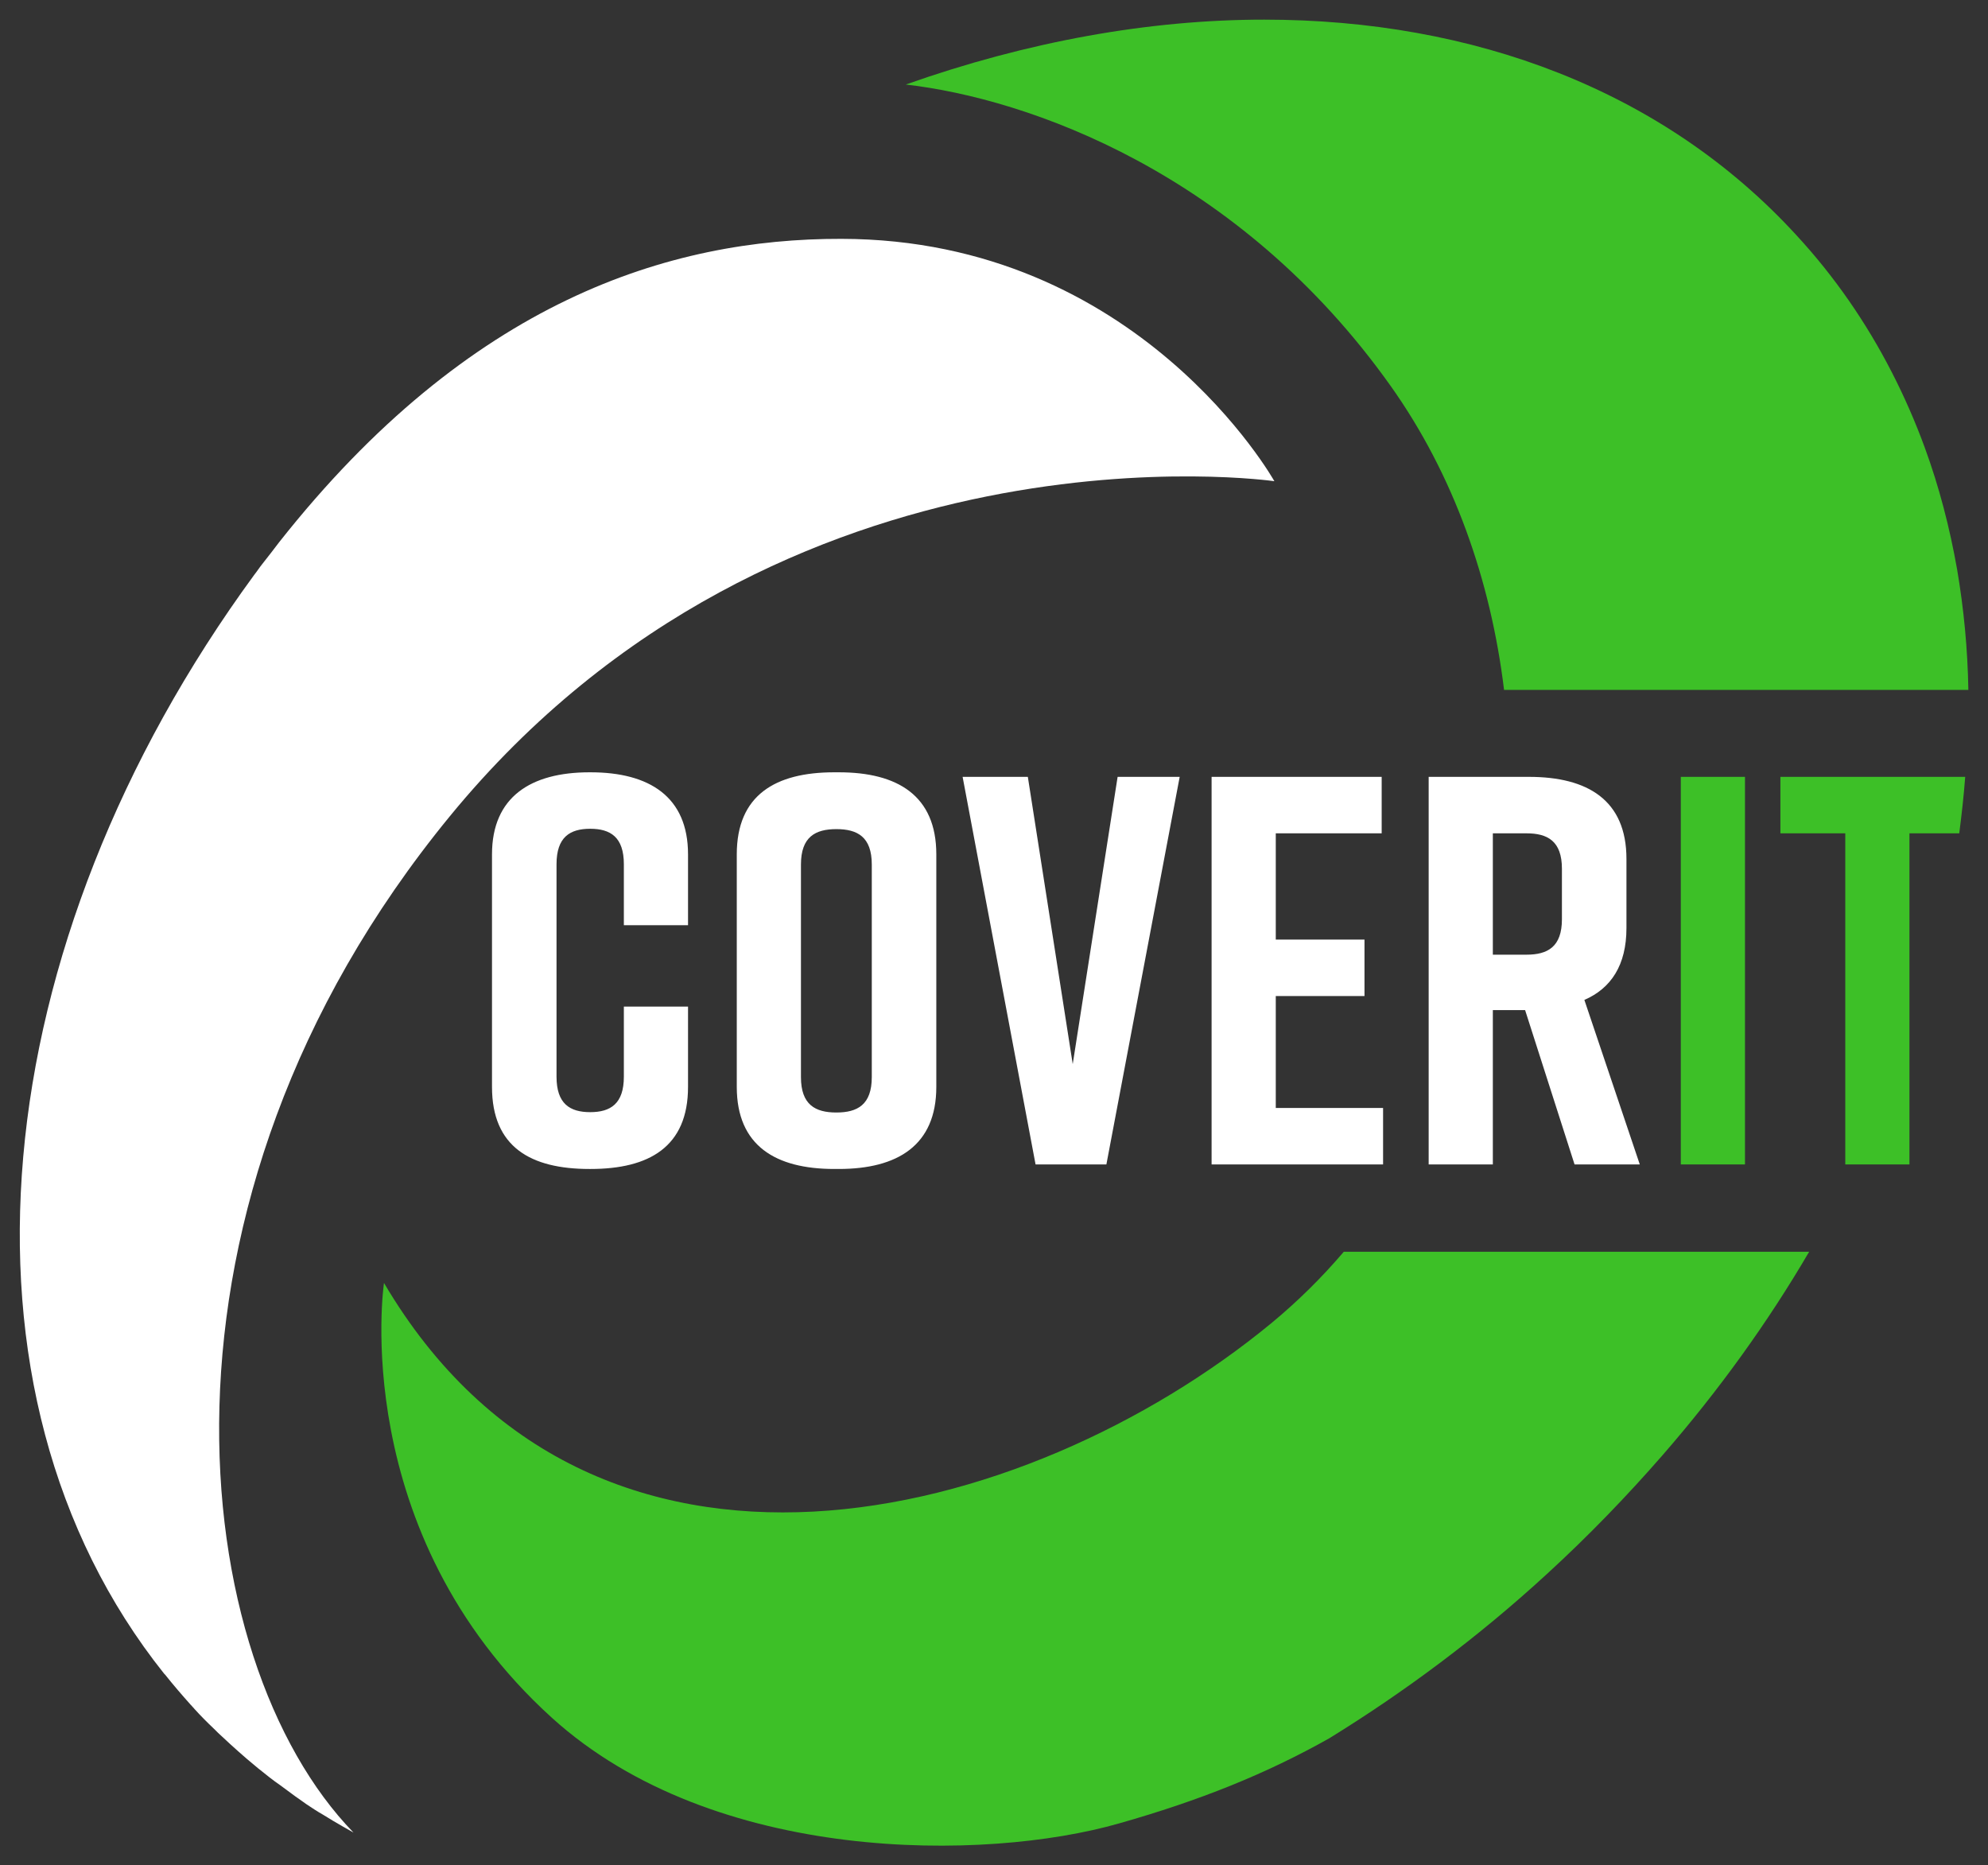
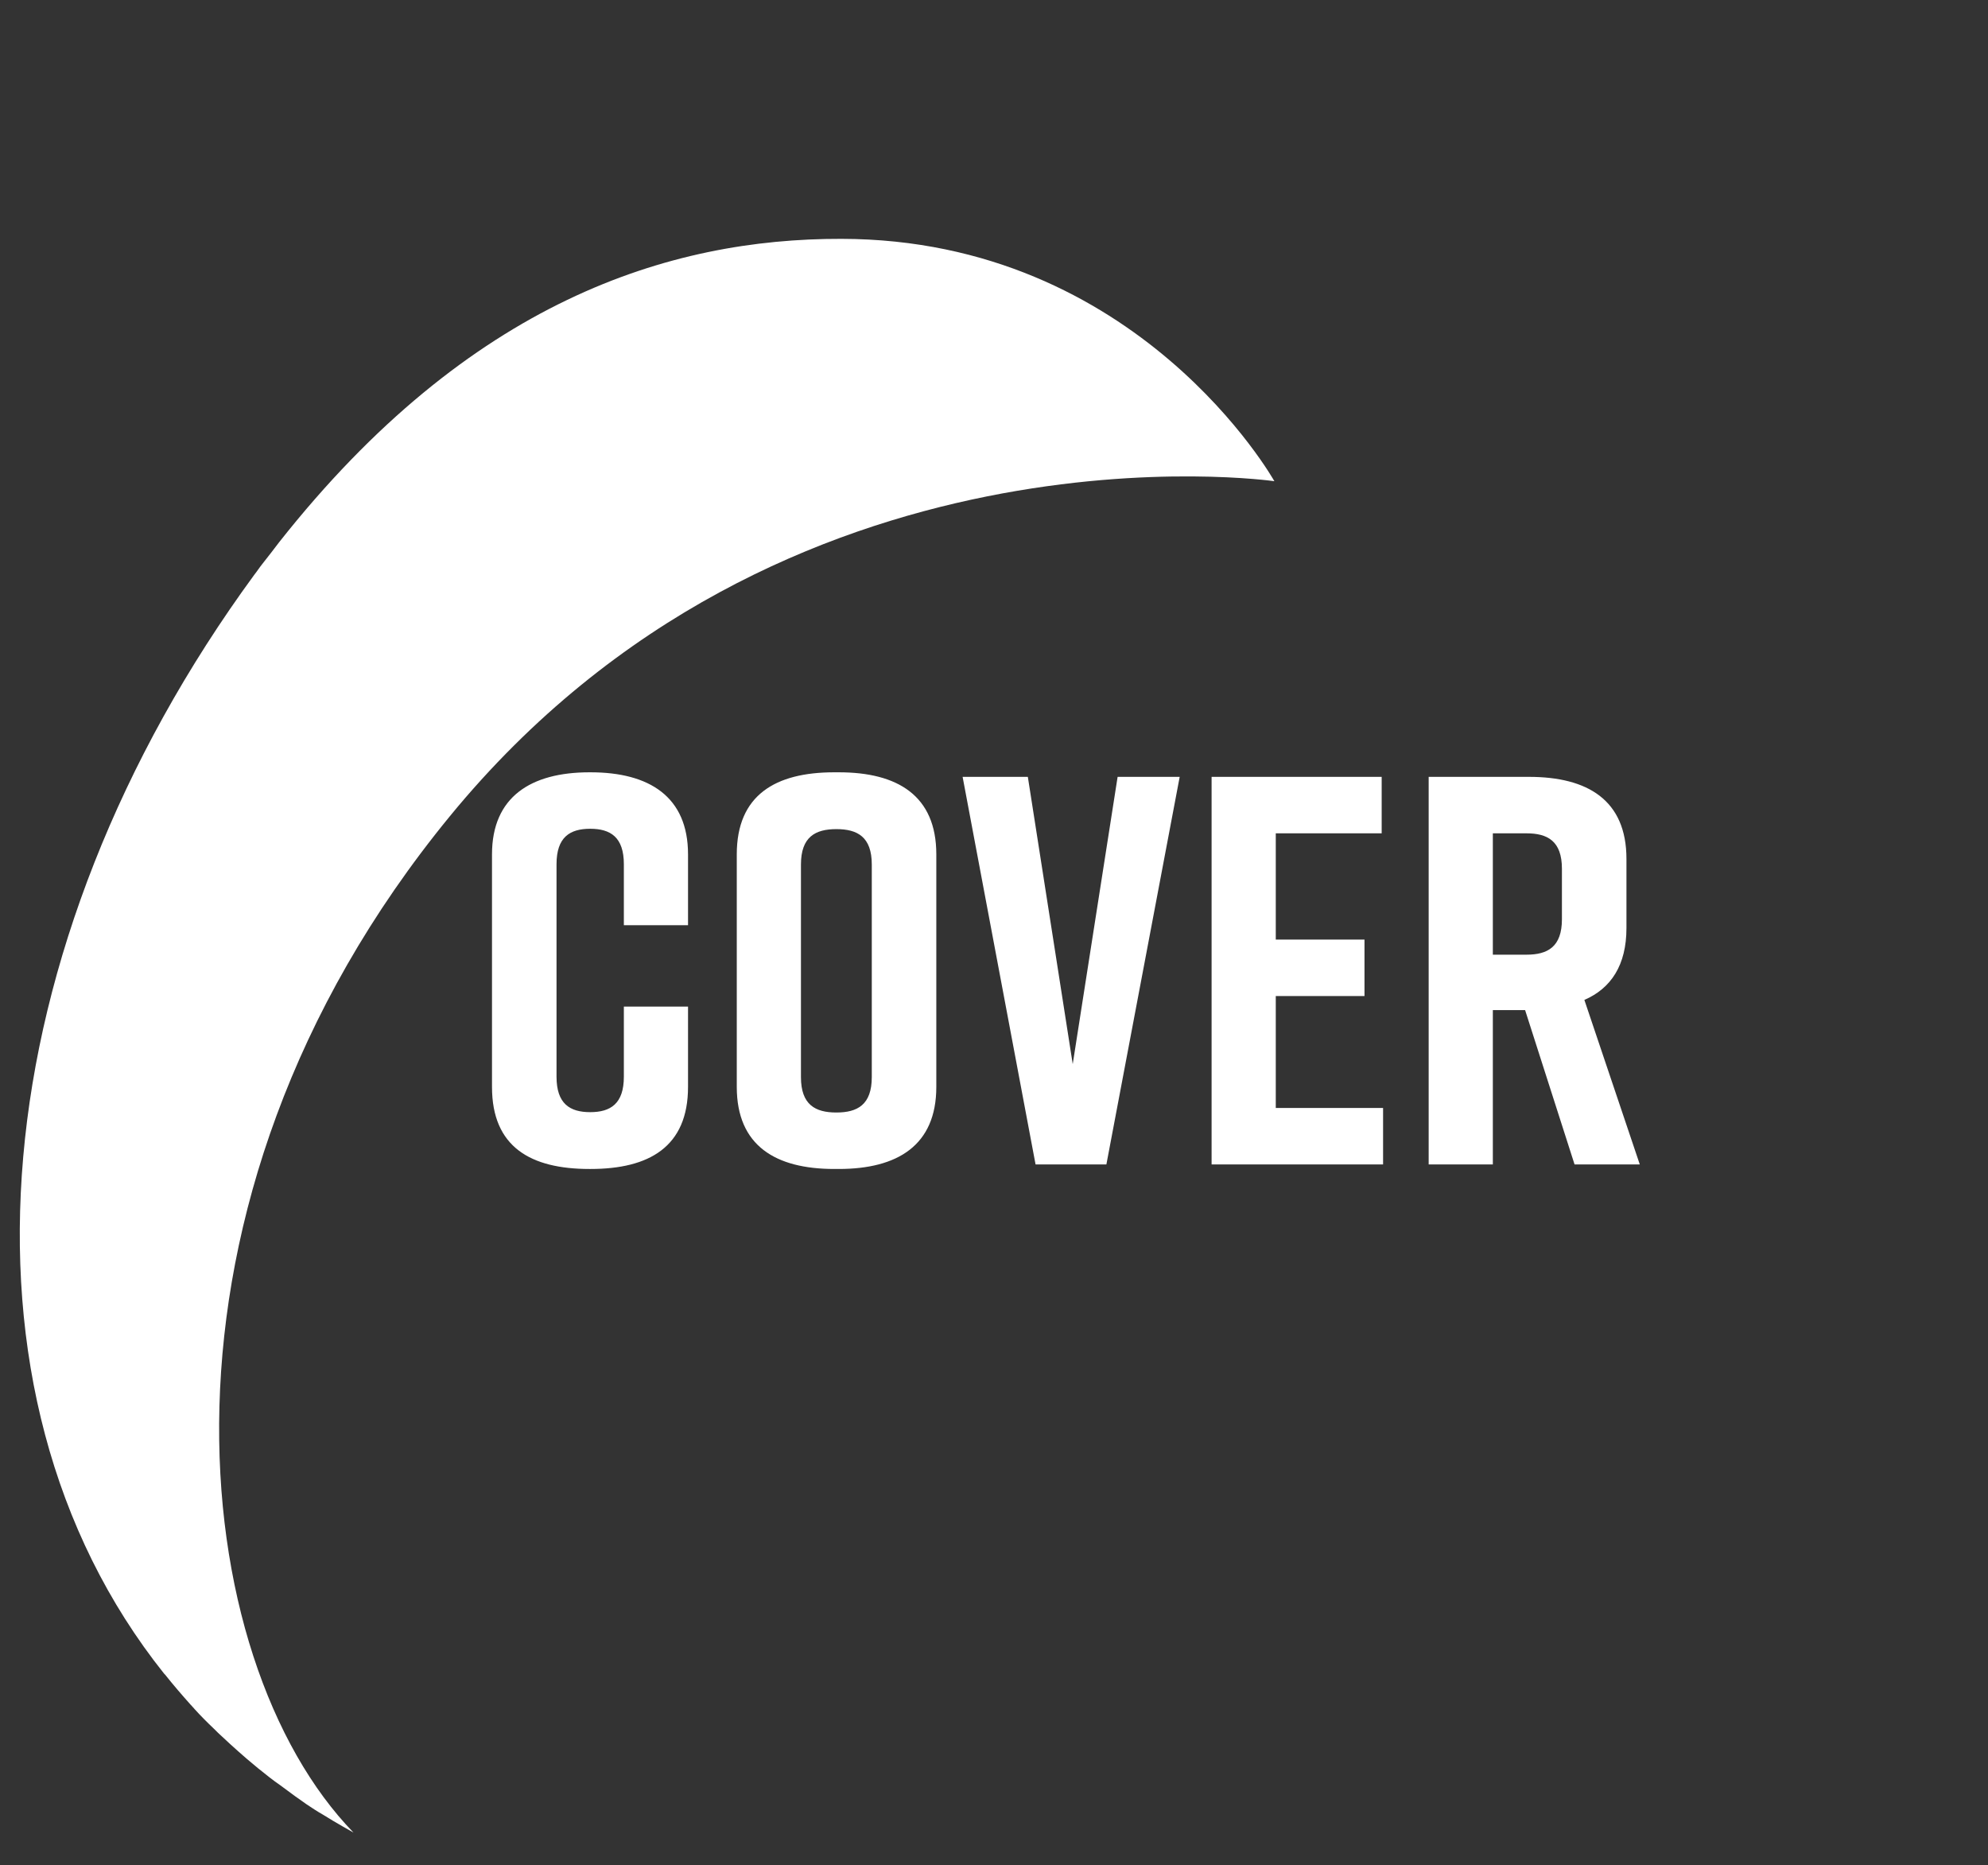
<svg xmlns="http://www.w3.org/2000/svg" version="1.1" id="Layer_1" x="0px" y="0px" viewBox="0 0 566.9 531.8" style="enable-background:new 0 0 566.9 531.8;" xml:space="preserve">
  <rect x="0" y="0" width="566.9" height="531.8" fill="#333333" stroke="none" />
  <style type="text/css">
	.st0{fill:#3DC027;}
	.st1{fill:#FFFFFF;}
</style>
  <g>
-     <path class="st0" d="M515.9,356.9c-11.7,20-25.7,39.5-41.8,58c-10.2,11.7-21.2,23.1-33,33.9c-19.7,18.1-40.6,33.6-62,46.8   c-18.1,10.2-37.1,17.8-60,24.3c-38.1,10.9-115.5,11.7-161.7-30.1c-58.5-53-47.9-124-47.9-124c59.4,100.8,182.9,69.2,253,11.5   c7.5-6.2,14.4-13,20.7-20.4H515.9z M396.6,110.1c17.9,25.2,28.5,55.3,32.3,86.6h132.4c-0.2-11.7-1.3-23.1-3.2-34.3   c-2.1-11.9-5.1-23.5-9.2-34.7c-2.7-7.4-5.9-14.7-9.5-21.7c-7.2-14-16.2-27.1-27.1-38.9C474.4,25.7,420.1,5.6,360.5,5.6   c-33,0-67.7,6.3-102.2,18.5C293.1,28.1,353.3,49.1,396.6,110.1z M479.3,332V221.5h18.3V332H479.3z M560.4,221.5h-52.7v16.1h18.5   V332h18.3v-94.4h14.2C559.4,232.2,560,226.8,560.4,221.5z" />
    <path class="st1" d="M196.2,309.9c0,17.1-11.1,23.4-27.8,23.4h-0.3c-16.7,0-27.8-6.2-27.8-23.4v-66.3c0-16.4,11.1-23.4,27.8-23.4   h0.3c16.7,0,27.8,6.9,27.8,23.4v20.2h-18.3v-17.4c0-7.7-3.8-10.1-9.6-10.1c-5.8,0-9.6,2.4-9.6,10.1v60.6c0,7.7,3.8,10.1,9.6,10.1   c5.8,0,9.6-2.4,9.6-10.1V287h18.3V309.9z M237.9,220.2h1.3c16.7,0,27.8,6.6,27.8,23.4v66.3c0,16.7-11.1,23.4-27.8,23.4h-1.3   c-16.7,0-27.8-6.6-27.8-23.4v-66.3C210.1,226.7,221.1,220.2,237.9,220.2z M238.5,317.2c6,0,10.1-2.2,10.1-10.1v-60.6   c0-7.9-4.1-10.1-10.1-10.1c-6,0-10.1,2.2-10.1,10.1v60.6C228.4,315,232.5,317.2,238.5,317.2z M315.5,332h-20.2l-20.8-110.5h18.6   l12.8,81.9l12.8-81.9h17.7L315.5,332z M345.5,332V221.5H394v16.1h-30.2v30.3h25.3V284h-25.3v31.9h30.6V332H345.5z M449,332   L434.9,288h-9.2V332h-18.3V221.5H436c16.7,0,27.8,6.6,27.8,23.4v19.7c0,10.6-4.4,17.2-12,20.5l15.8,46.9H449z M425.7,272.2h9.6   c6,0,10.1-2.2,10.1-10.1v-14.4c0-7.9-4.1-10.1-10.1-10.1h-9.6V272.2z M128.3,232.7c95-115.8,235.1-95.5,235.1-95.5   s-38.6-69-123.5-69.1c-49-0.1-106,17.7-160.3,86.5c-1.6,2.1-3.2,4.2-4.8,6.2c-0.8,1-1.5,2.1-2.3,3.1   C-4.6,269.2-17.5,396.6,46.8,477.2c0.1,0.1,0.2,0.2,0.3,0.3c2.3,2.9,4.8,5.8,7.3,8.6c0.1,0.1,0.2,0.2,0.3,0.3   c0.2,0.3,0.5,0.5,0.7,0.8c1.8,2,3.7,3.9,5.6,5.7c0.8,0.8,1.6,1.6,2.4,2.3c1.5,1.4,3,2.8,4.6,4.2c0.8,0.7,1.6,1.4,2.4,2.1   c2.1,1.8,4.3,3.6,6.5,5.3c1,0.8,2,1.5,3,2.2c1.4,1,2.8,2.1,4.2,3.1c1.1,0.8,2.3,1.6,3.4,2.4c1.5,1,3,2,4.6,2.9   c1.9,1.2,3.8,2.3,5.7,3.4c1,0.6,2,1.1,3,1.7C53.3,473.6,37.2,343.8,128.3,232.7z" />
  </g>
</svg>